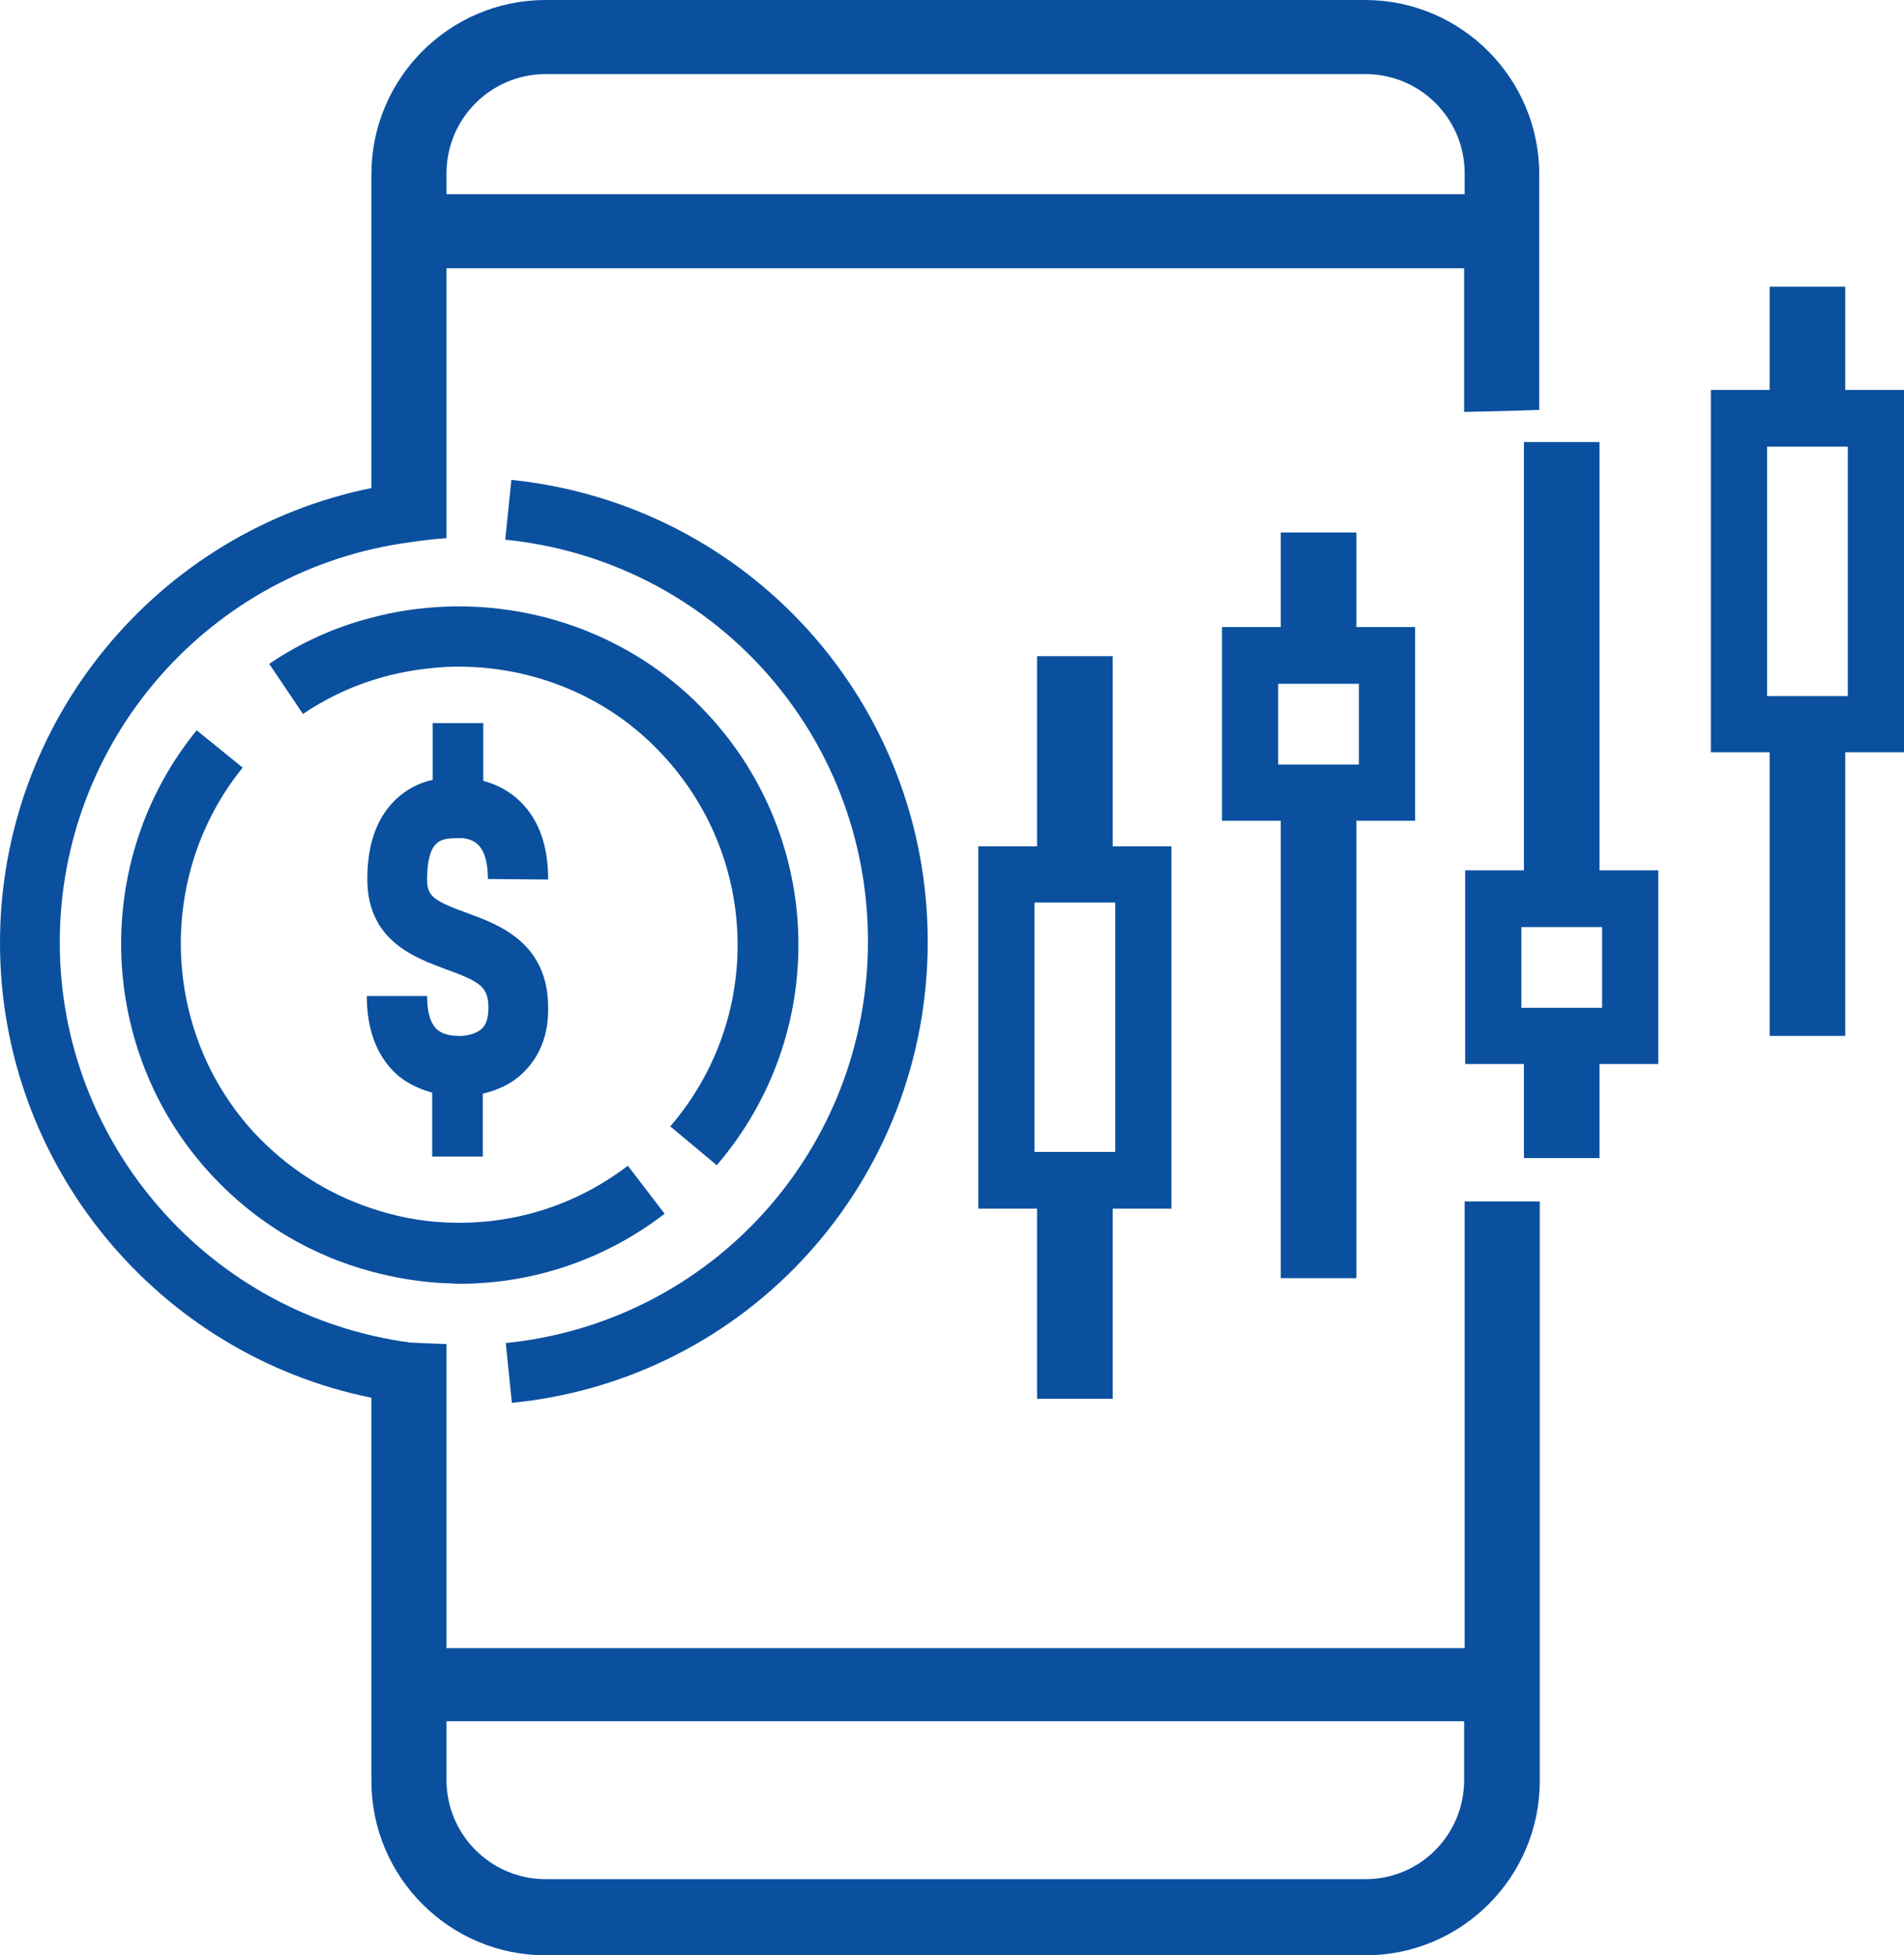
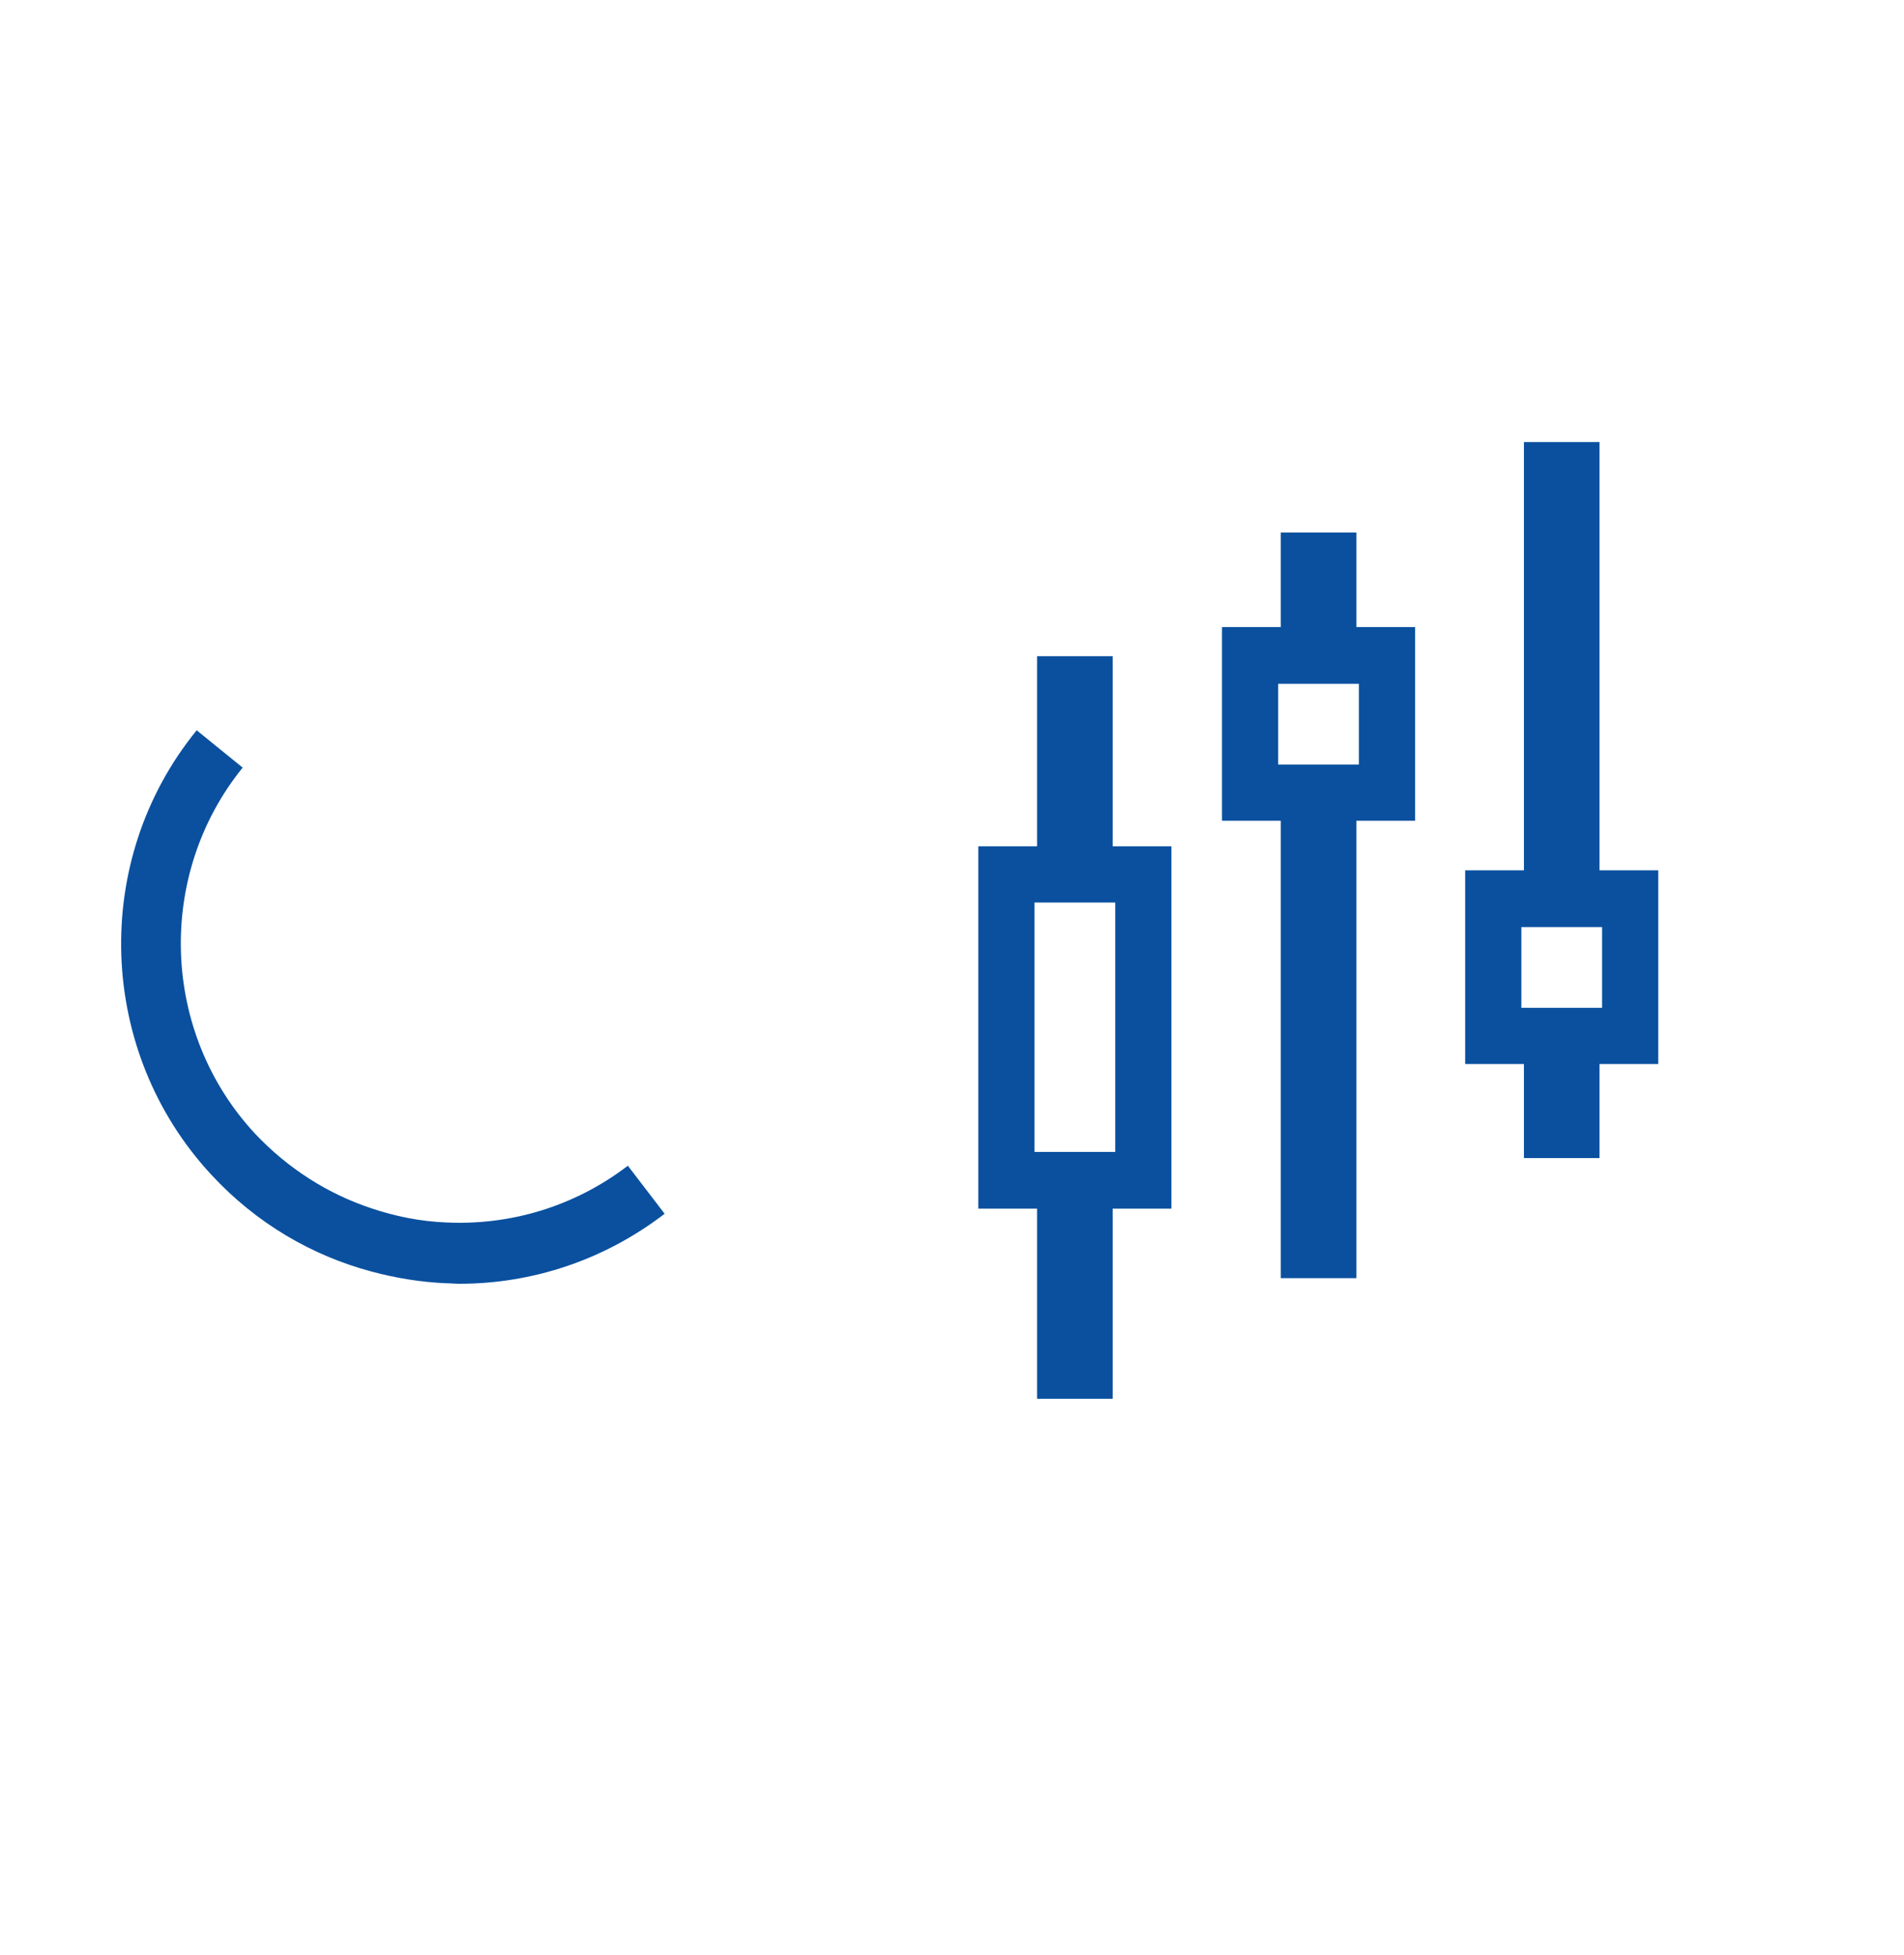
<svg xmlns="http://www.w3.org/2000/svg" version="1.1" id="Capa_1" x="0px" y="0px" viewBox="0 0 372.7 382.6" style="enable-background:new 0 0 372.7 382.6;" xml:space="preserve">
  <style type="text/css">
	.st0{fill:#0A509F;}
</style>
  <g>
-     <path class="st0" d="M361.2,76.3V56.1h-14.8v20.2h-11.5v70.9h11.5v55.5h14.8v-55.5h11.5V76.3L361.2,76.3L361.2,76.3z M361.7,136.2   h-15.8V87.4h15.8V136.2z" />
    <path class="st0" d="M217.8,273.7v-37.2h11.5v-70.9h-11.5v-37.2H203v37.2h-11.5v70.9H203v37.2H217.8z M202.5,225.4v-48.8h15.8v48.8   H202.5z" />
    <path class="st0" d="M265.5,250.1v-89.5H277v-37.9h-11.5v-18.5h-14.8v18.5h-11.5v37.9h11.5v89.5H265.5z M250.2,149.6v-15.8H266   v15.8H250.2z" />
    <path class="st0" d="M313.1,86.5h-14.8v83.8h-11.5v37.9h11.5v18.4h14.8v-18.4h11.5v-37.9h-11.5V86.5z M313.6,181.4v15.8h-15.8   v-15.8H313.6z" />
-     <path class="st0" d="M181.6,184.3c0-46.8-35.1-85.6-81.5-90.4l-1.2,11.7c40.5,4.1,71,37.9,71,78.6s-30.5,74.5-70.9,78.6l1.2,11.7   C146.6,269.9,181.6,231,181.6,184.3z" />
-     <path class="st0" d="M286.6,322.5H87.4V263c-2.8-0.1-5-0.2-7.1-0.3c-39.1-5.2-68.6-38.7-68.6-78.3s29.4-73.1,68.6-78.3   c2-0.3,4.2-0.6,7.1-0.8V52.5h199.2v28.1c4.9-0.1,9.8-0.2,14.7-0.4V34.1C301.3,15.3,286,0,267.2,0H106.8C88,0,72.7,15.3,72.7,34.1   v61.4C30.8,104,0,141,0,184.5c0,43.4,30.8,80.5,72.7,89v75c0,18.8,15.3,34.1,34.1,34.1h160.5c18.8,0,34.1-15.3,34.1-34.1V235.1   h-14.7v87.4H286.6z M106.8,14.5h160.5c10.7,0,19.4,8.7,19.4,19.4V38H87.4v-4.1C87.4,23.2,96.1,14.5,106.8,14.5z M267.3,367.7H106.8   c-10.7,0-19.4-8.7-19.4-19.4v-11.5h199.2v11.5C286.6,359,278,367.7,267.3,367.7z" />
    <path class="st0" d="M38.5,142.9c-20.8,25.5-19.5,62.9,2.9,87c8.8,9.5,19.7,15.8,31.3,18.9c4.8,1.3,9.8,2.1,14.7,2.3   c0.8,0,1.7,0.1,2.5,0.1c14.1,0,28.2-4.5,40.2-13.7l-7.2-9.4c-10.6,8.1-23.2,11.7-35.6,11.1c-5-0.2-10-1.2-14.7-2.8   c-8.4-2.8-16.2-7.7-22.7-14.6c-18.4-19.8-19.4-50.6-2.4-71.6L38.5,142.9z" />
-     <path class="st0" d="M140.3,228c22-25.6,21.2-63.6-1.8-88.3c-13.4-14.5-32.4-21.7-51.2-21c-5,0.2-9.9,0.9-14.7,2.2   c-7,1.8-13.7,4.8-19.9,9l6.6,9.8c4.2-2.8,8.6-5,13.3-6.5c4.8-1.6,9.8-2.4,14.7-2.7c15.6-0.7,31.4,5.2,42.5,17.3   c18.9,20.4,19.5,51.6,1.4,72.6L140.3,228z" />
-     <path class="st0" d="M94.5,226.4V214c2.5-0.6,5.6-1.7,8.2-4.4c2.1-2.1,4.7-6,4.6-12.4c0-12.8-9.7-16.3-16-18.6   c-6.6-2.4-7.7-3.3-7.7-6.6s0.6-5.8,1.8-6.9c1.1-1.1,2.8-1.1,4.8-1.1c0.5,0,2.2,0.1,3.4,1.3c1.6,1.6,1.9,4.5,1.9,6.7l11.8,0.1   c0-6.4-1.7-11.5-5.3-15.1c-2.4-2.4-5.1-3.6-7.4-4.2v-11.3h-9.9v11.1c-2.4,0.5-5.1,1.7-7.5,4.1c-3.5,3.5-5.3,8.6-5.3,15.3   c0,12.1,9.3,15.4,15.5,17.7c6.6,2.4,8.2,3.4,8.2,7.5c0,1.9-0.4,3.2-1.2,4c-1.2,1.2-3.3,1.5-4.3,1.5c-0.9,0-3.3,0-4.7-1.4   c-1.5-1.5-1.8-4.3-1.8-6.4H71.8c0,6.3,1.8,11.3,5.3,14.8c2,2,4.6,3.3,7.5,4.1v12.5h9.9V226.4z" />
  </g>
</svg>